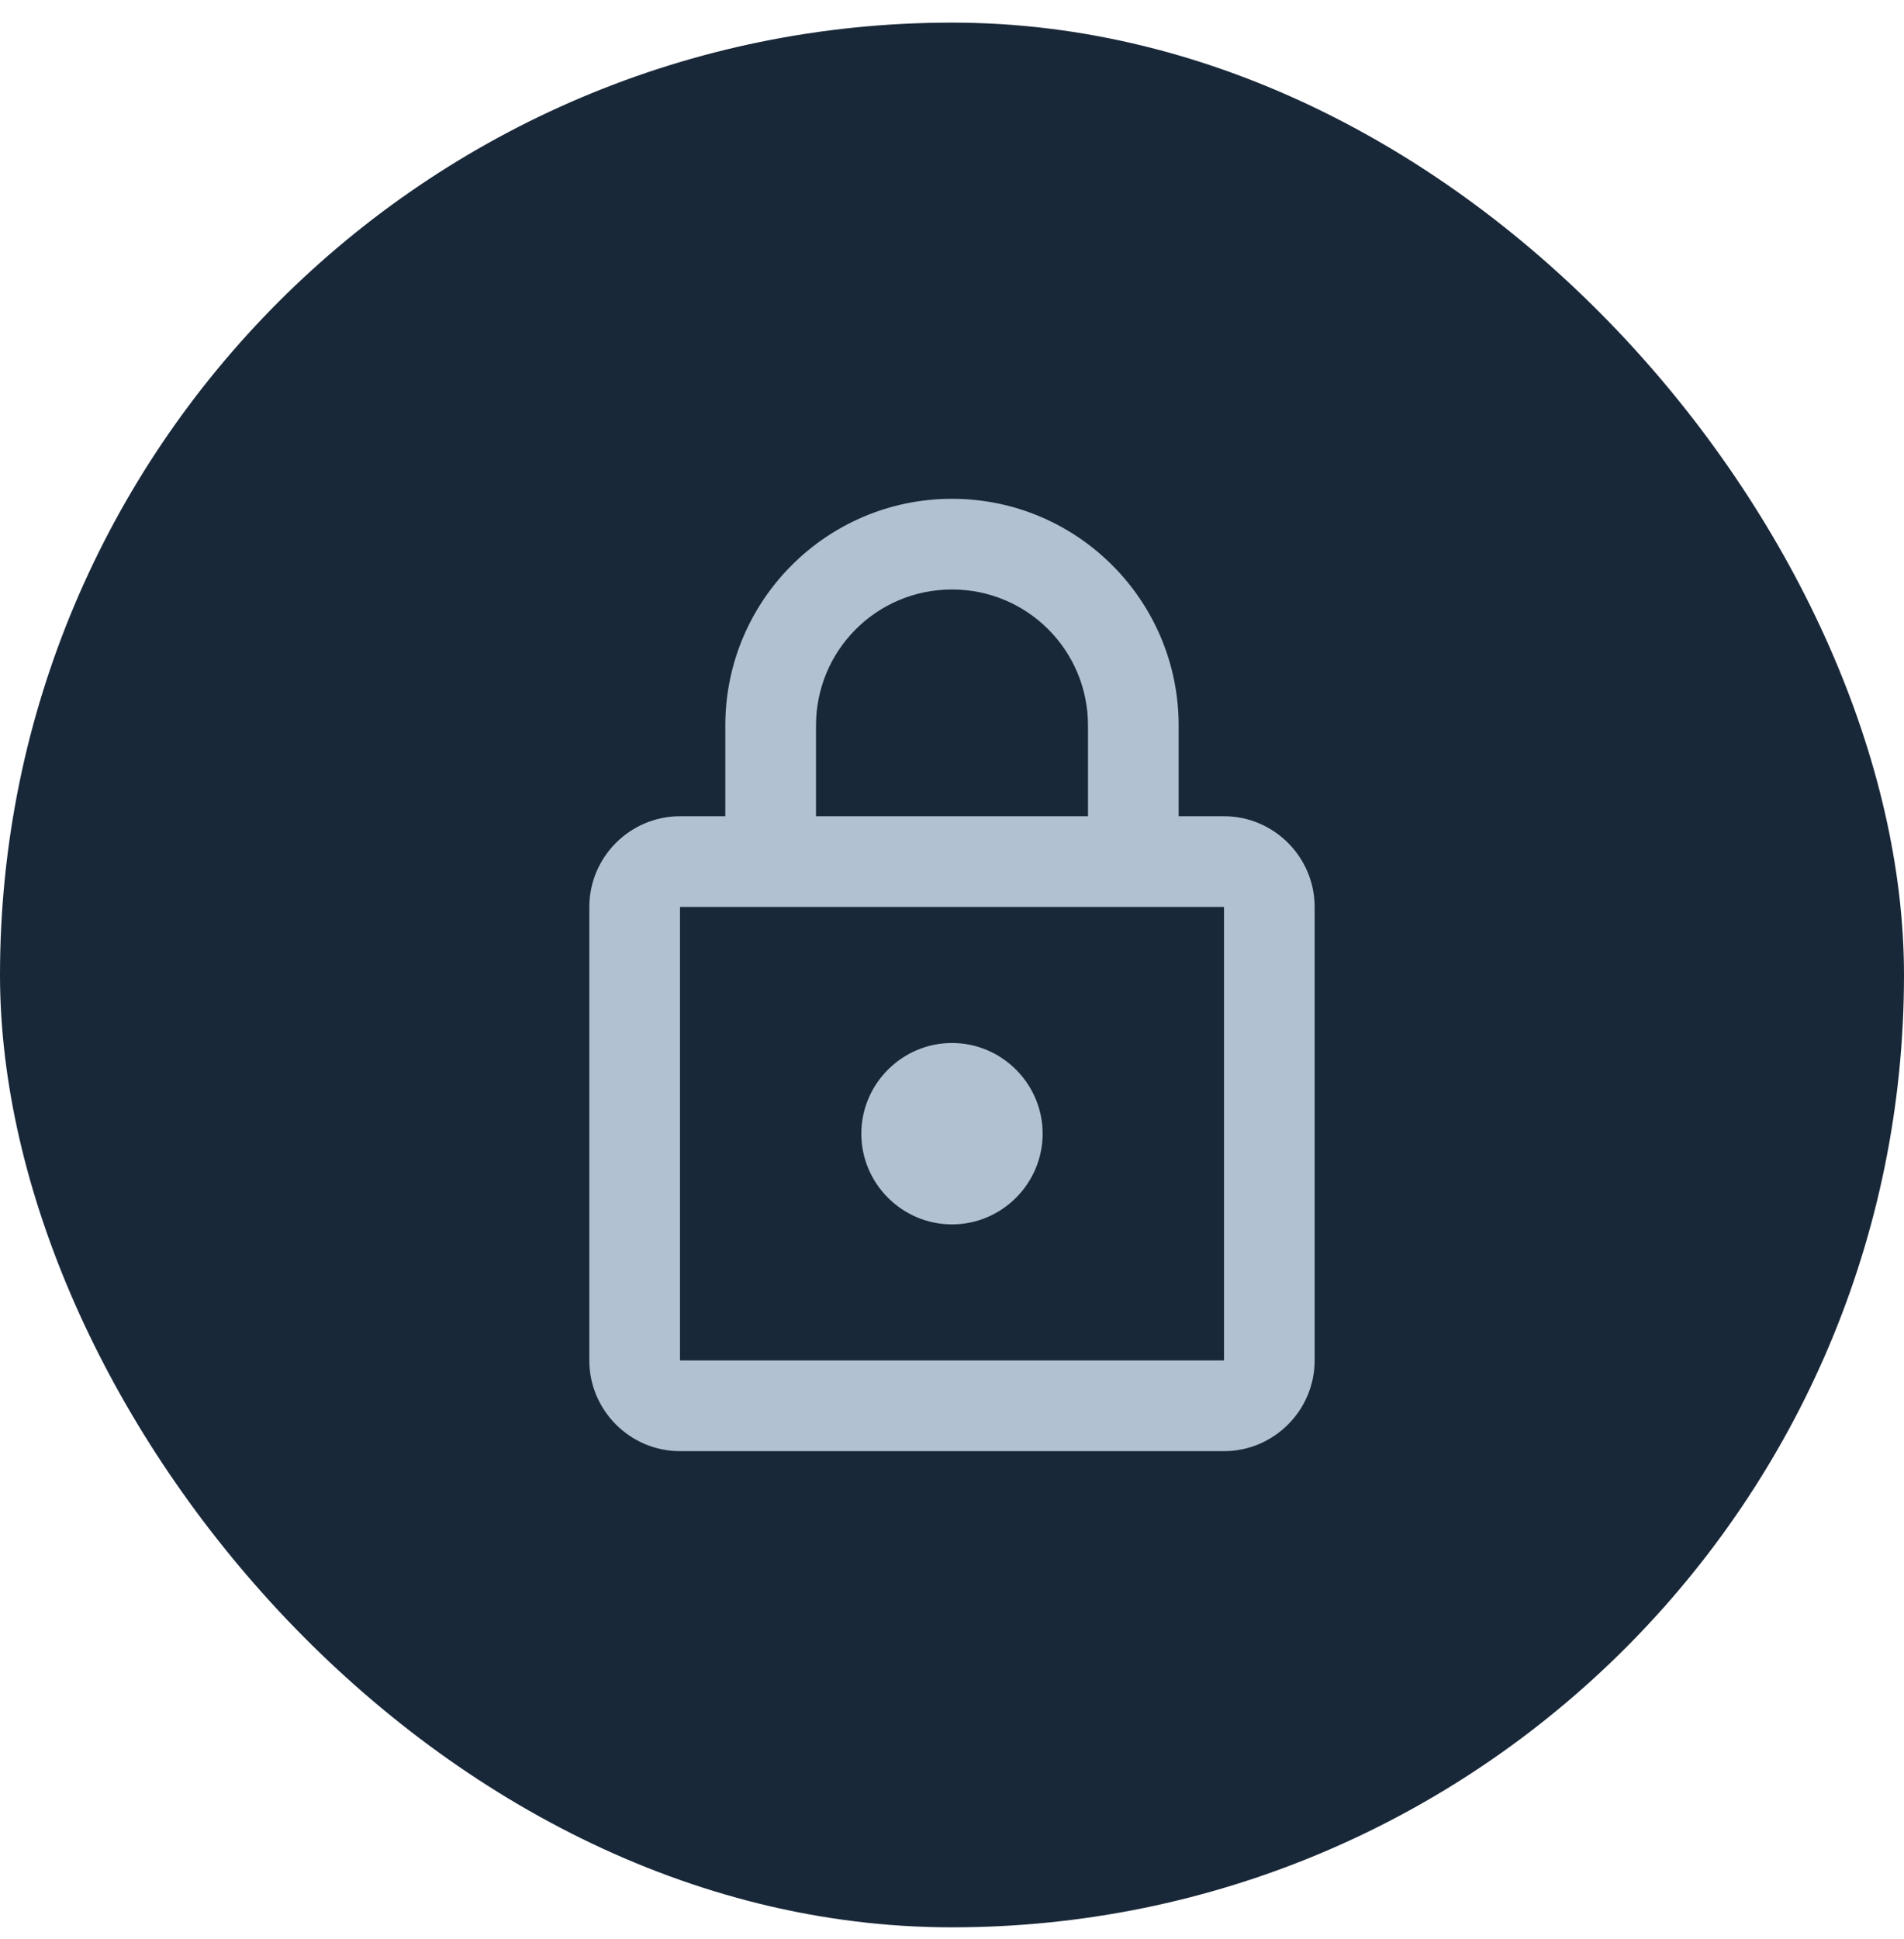
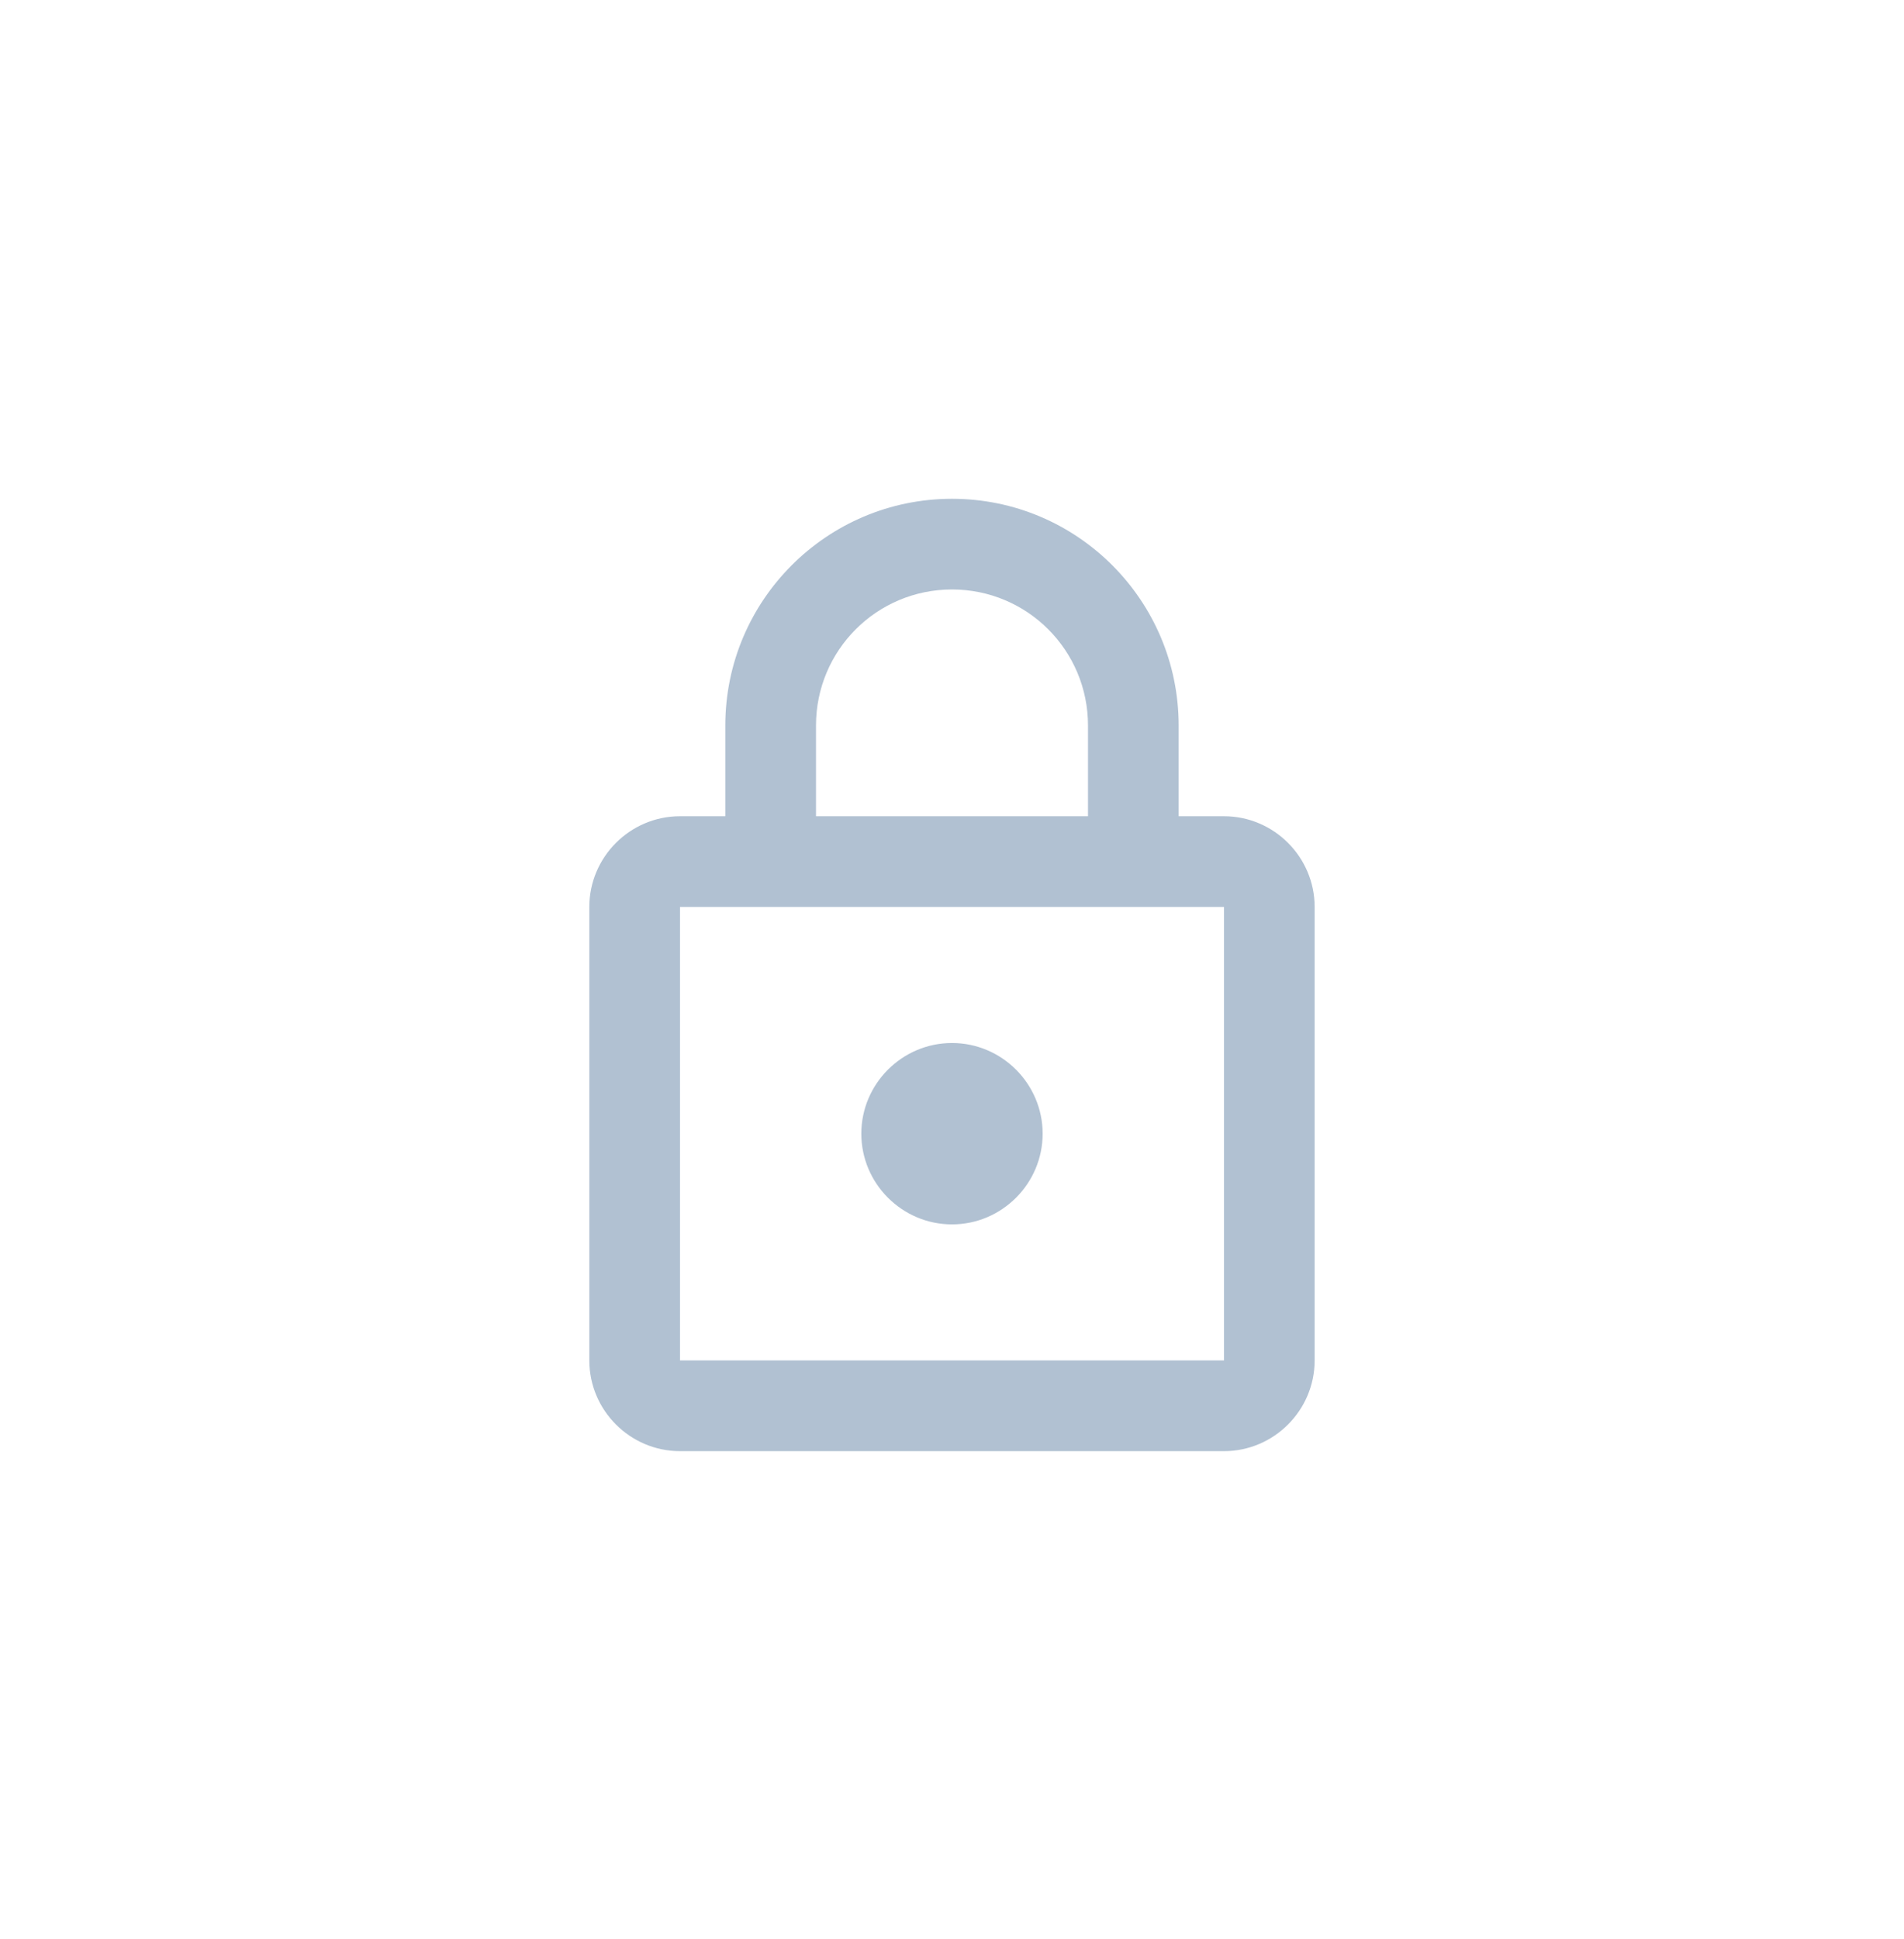
<svg xmlns="http://www.w3.org/2000/svg" width="56" height="57" viewBox="0 0 56 57" fill="none">
-   <rect y="0.665" width="56" height="56" rx="28" fill="#192839" />
-   <path d="M36 23.998H34.666V21.331C34.666 17.651 31.68 14.665 28 14.665C24.32 14.665 21.333 17.651 21.333 21.331V23.998H20C18.533 23.998 17.333 25.198 17.333 26.665V39.998C17.333 41.465 18.533 42.665 20 42.665H36C37.466 42.665 38.666 41.465 38.666 39.998V26.665C38.666 25.198 37.466 23.998 36 23.998ZM24 21.331C24 19.118 25.786 17.331 28 17.331C30.213 17.331 32 19.118 32 21.331V23.998H24V21.331ZM36 39.998H20V26.665H36V39.998ZM28 35.998C29.466 35.998 30.666 34.798 30.666 33.331C30.666 31.865 29.466 30.665 28 30.665C26.533 30.665 25.333 31.865 25.333 33.331C25.333 34.798 26.533 35.998 28 35.998Z" fill="#B1C1D2" />
+   <path d="M36 23.998H34.666V21.331C34.666 17.651 31.68 14.665 28 14.665C24.32 14.665 21.333 17.651 21.333 21.331V23.998H20C18.533 23.998 17.333 25.198 17.333 26.665V39.998C17.333 41.465 18.533 42.665 20 42.665H36C37.466 42.665 38.666 41.465 38.666 39.998V26.665C38.666 25.198 37.466 23.998 36 23.998M24 21.331C24 19.118 25.786 17.331 28 17.331C30.213 17.331 32 19.118 32 21.331V23.998H24V21.331ZM36 39.998H20V26.665H36V39.998ZM28 35.998C29.466 35.998 30.666 34.798 30.666 33.331C30.666 31.865 29.466 30.665 28 30.665C26.533 30.665 25.333 31.865 25.333 33.331C25.333 34.798 26.533 35.998 28 35.998Z" fill="#B1C1D2" />
</svg>